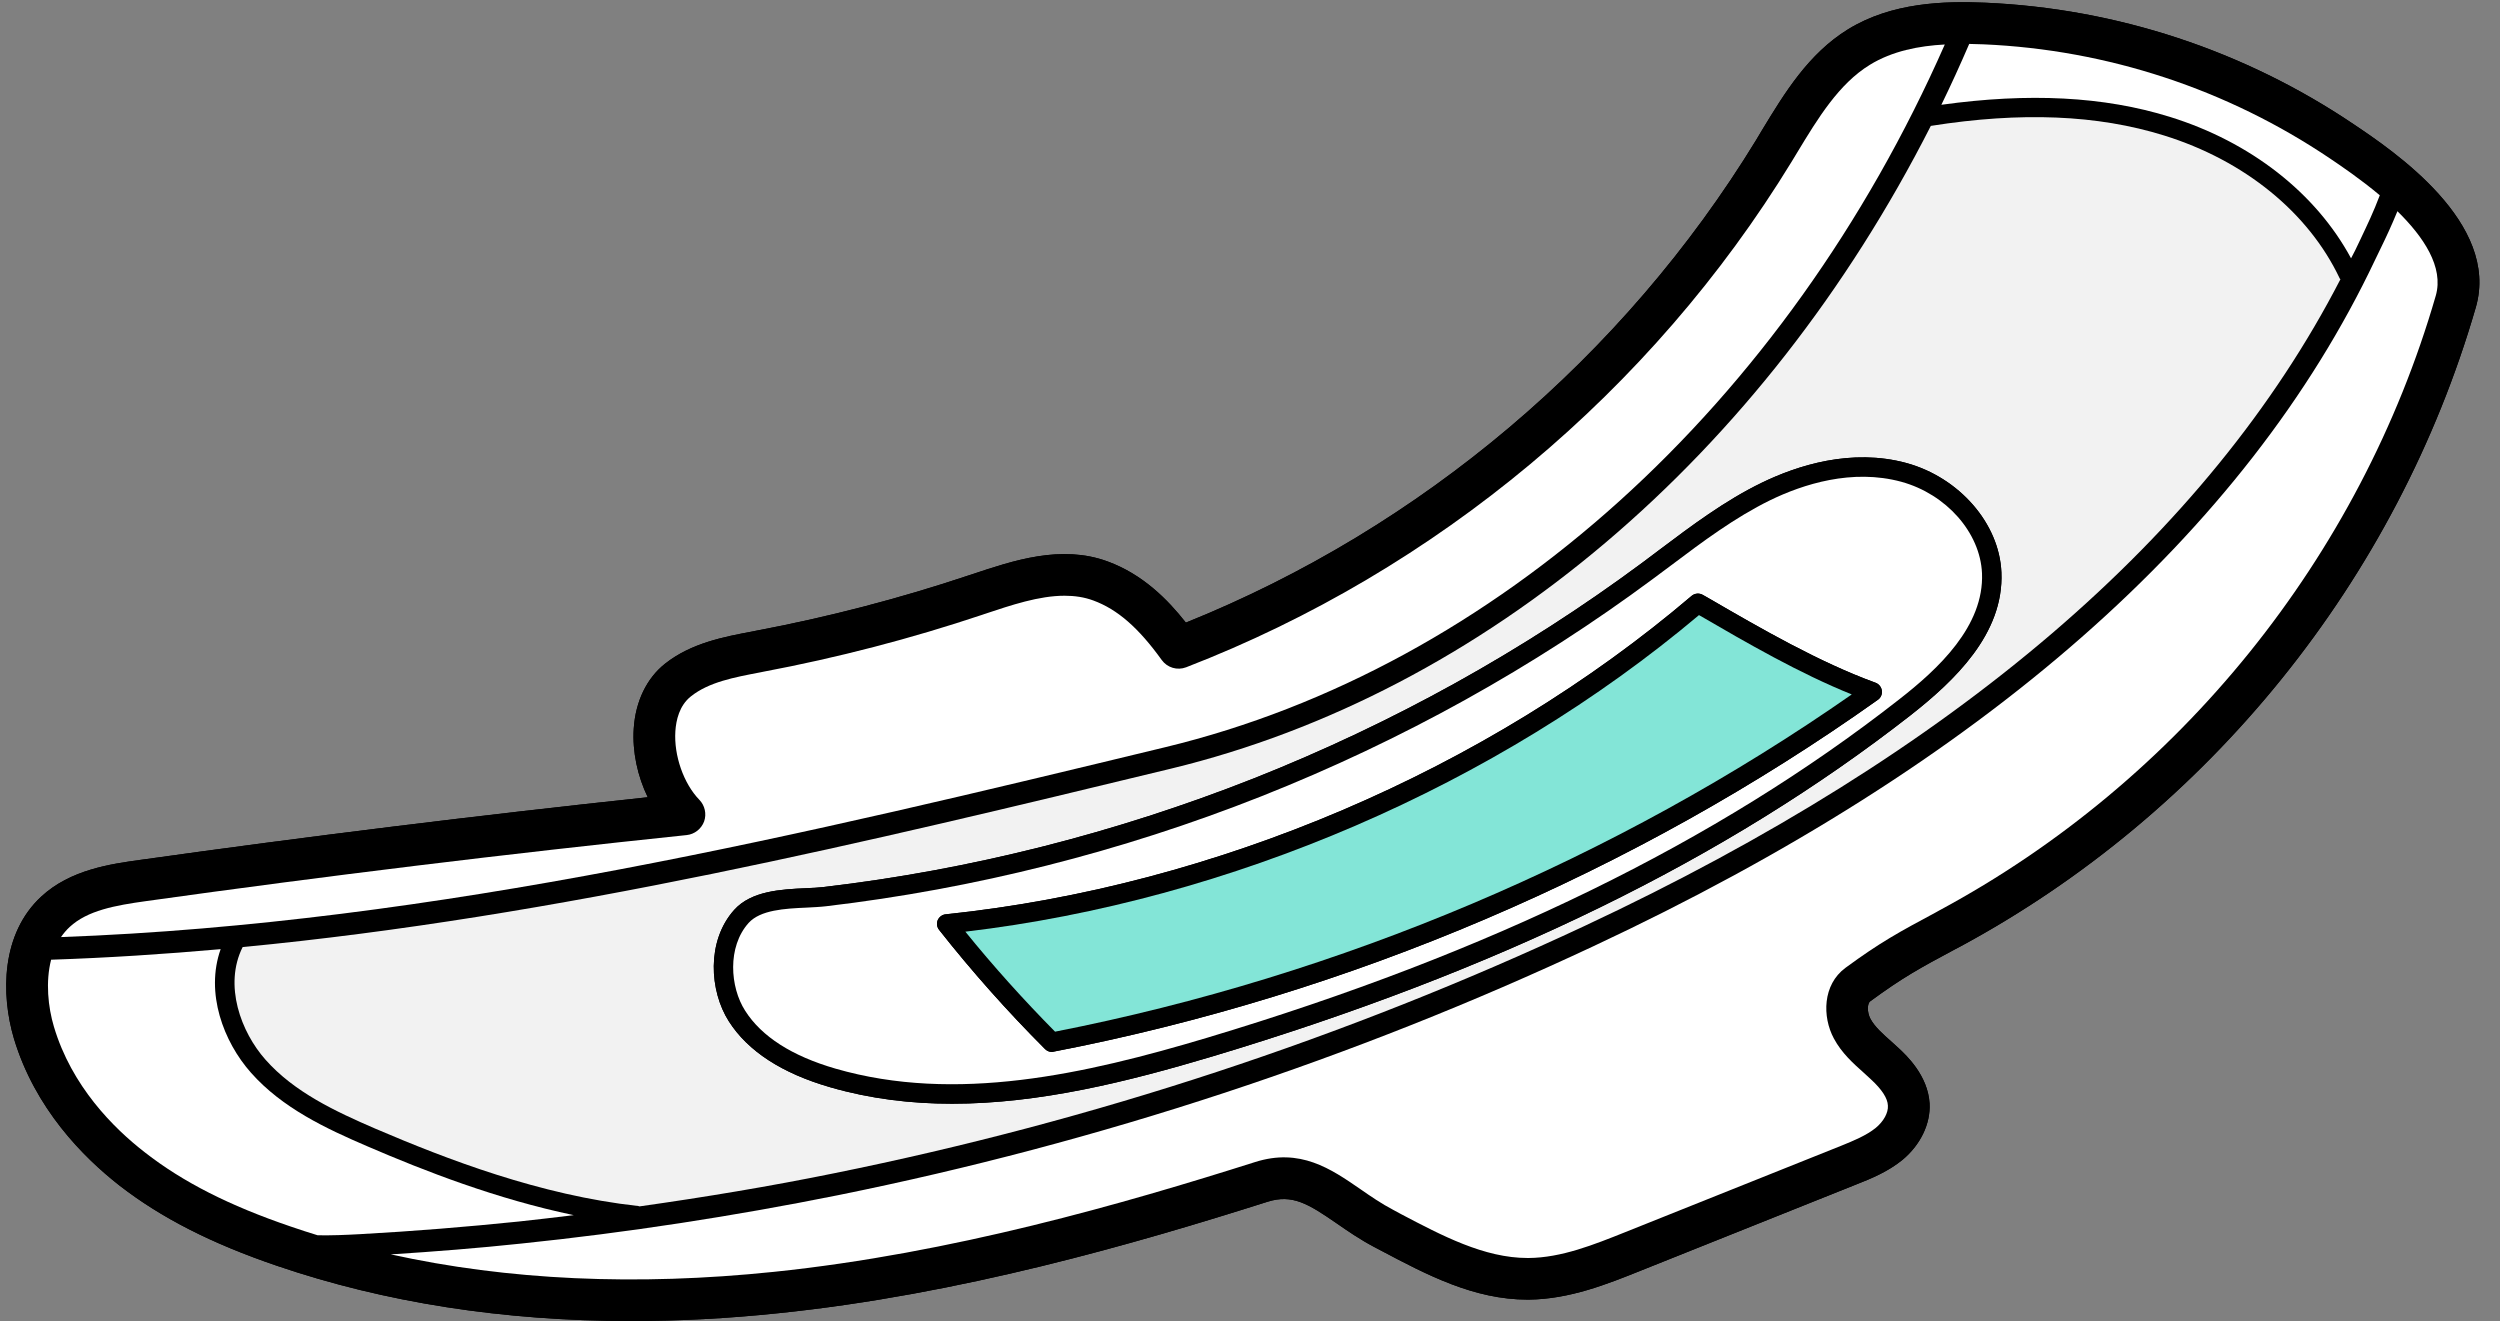
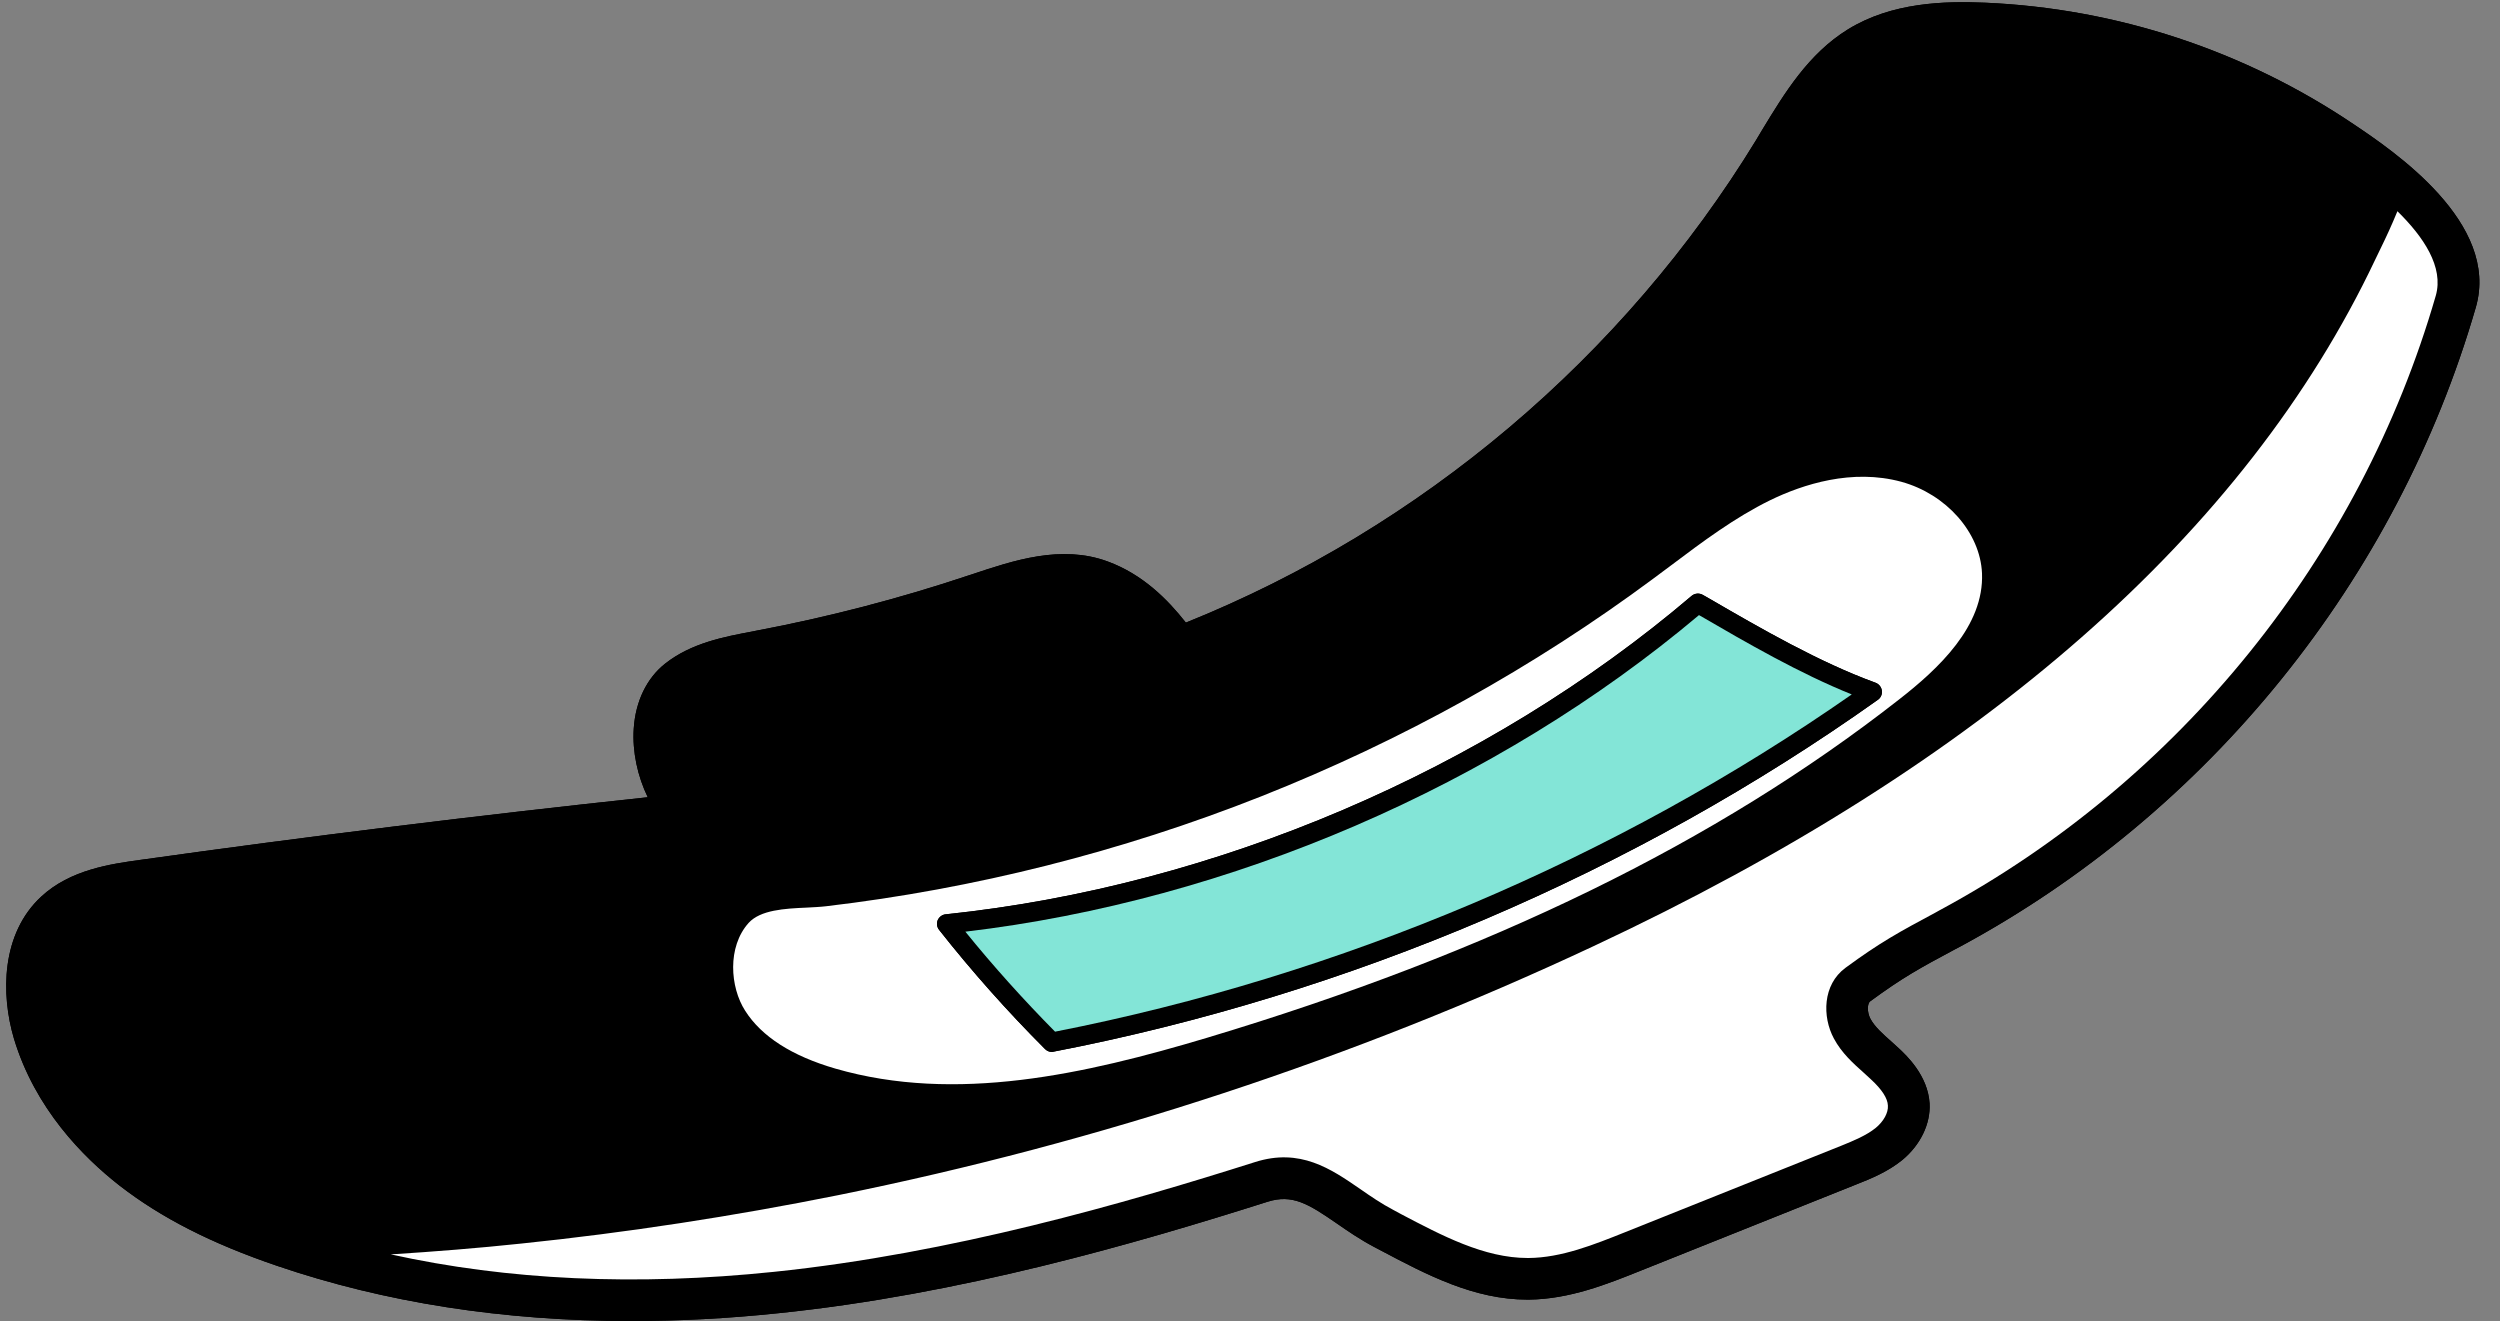
<svg xmlns="http://www.w3.org/2000/svg" height="64.1" preserveAspectRatio="xMidYMid meet" version="1.0" viewBox="3.7 31.9 121.3 64.1" width="121.3" zoomAndPan="magnify">
  <rect x="3.7" y="31.9" width="121.3" height="64.1" fill="#808080" stroke="none" />
  <g>
    <g id="change1_1">
      <path d="M 9.492 89.418 C 11.512 90.984 13.945 92.23 17.148 93.32 C 22.363 95.098 28.113 95.996 34.309 95.996 C 36.633 95.996 39.02 95.875 41.465 95.617 C 50.27 94.711 58.773 92.25 65.195 90.211 C 66.402 89.828 67.176 90.305 68.562 91.262 C 69.086 91.625 69.68 92.035 70.359 92.395 L 70.73 92.59 C 72.93 93.754 75.215 94.957 77.812 94.957 C 77.84 94.957 77.859 94.957 77.879 94.957 C 79.852 94.938 81.691 94.203 83.312 93.551 L 93.781 89.363 C 94.496 89.082 95.301 88.75 96.004 88.18 C 96.879 87.453 97.375 86.43 97.324 85.445 C 97.246 84.086 96.191 83.102 95.848 82.781 C 95.727 82.672 95.605 82.562 95.484 82.449 C 95.066 82.078 94.668 81.73 94.453 81.332 C 94.281 81.004 94.301 80.586 94.441 80.484 C 96.031 79.32 96.824 78.887 98.57 77.953 L 98.766 77.852 C 110.875 71.336 120.004 60.02 123.828 46.809 C 125.008 42.715 119.836 39.227 117.891 37.922 C 112.586 34.348 106.41 32.312 100.027 32.031 C 98.043 31.945 95.492 32.012 93.363 33.324 C 91.445 34.508 90.293 36.402 89.184 38.23 L 88.902 38.703 C 82.469 49.227 72.668 57.512 61.238 62.109 C 60.344 60.973 59.137 59.762 57.441 59.141 C 55.191 58.312 52.867 59.094 50.816 59.781 L 50.727 59.809 C 47.348 60.941 43.859 61.848 40.359 62.508 L 40.23 62.535 C 38.828 62.797 37.23 63.102 35.965 64.105 C 35.078 64.809 34.535 65.93 34.449 67.246 C 34.375 68.371 34.633 69.559 35.129 70.582 C 26.93 71.457 18.656 72.477 10.512 73.621 C 9.074 73.82 7.117 74.094 5.707 75.395 C 3.75 77.199 3.738 80.141 4.375 82.289 C 5.395 85.68 7.723 88.035 9.492 89.418" />
    </g>
    <g id="change1_2">
      <path d="M 28.875 91.168 C 29.766 91.074 30.652 90.965 31.539 90.859 C 27.797 90.078 24.309 88.719 21.543 87.527 C 19.512 86.656 17.391 85.66 15.875 83.945 C 14.543 82.441 13.652 80.078 14.406 77.953 C 11.676 78.195 8.926 78.375 6.18 78.465 C 5.906 79.535 6.031 80.758 6.316 81.715 C 7.172 84.59 9.191 86.625 10.738 87.82 C 12.57 89.25 14.82 90.395 17.801 91.41 C 18.23 91.559 18.668 91.699 19.113 91.836 C 19.781 91.848 20.469 91.82 21.172 91.781 C 23.73 91.641 26.324 91.43 28.875 91.168 Z M 98.062 34.059 C 96.809 34.125 95.512 34.375 94.422 35.047 C 92.918 35.969 91.898 37.652 90.914 39.277 L 90.625 39.754 C 83.832 50.867 73.402 59.578 61.25 64.277 C 60.82 64.441 60.336 64.297 60.066 63.922 C 58.941 62.359 57.918 61.465 56.746 61.035 C 56.301 60.871 55.84 60.805 55.352 60.805 C 54.113 60.805 52.77 61.258 51.457 61.695 L 51.367 61.727 C 47.902 62.887 44.328 63.816 40.738 64.492 L 40.602 64.52 C 39.316 64.766 38.098 64.992 37.223 65.688 C 36.656 66.137 36.504 66.852 36.469 67.375 C 36.391 68.555 36.871 69.922 37.633 70.707 C 37.902 70.984 37.992 71.395 37.863 71.758 C 37.727 72.121 37.398 72.379 37.016 72.418 C 28.297 73.328 19.469 74.406 10.793 75.621 C 9.277 75.832 7.949 76.074 7.082 76.875 C 6.922 77.023 6.781 77.191 6.66 77.367 C 24.863 76.699 42.859 72.355 60.262 68.148 C 76.277 64.273 90.348 51.555 98.062 34.059 Z M 117.258 45.449 C 117.242 45.43 117.223 45.422 117.219 45.402 C 115.707 42.211 112.605 39.688 108.699 38.473 C 105.469 37.469 101.766 37.316 97.383 38.008 C 89.266 53.992 75.758 65.504 60.516 69.195 C 45.855 72.742 30.773 76.383 15.473 77.852 C 14.547 79.703 15.391 81.977 16.582 83.316 C 17.969 84.887 19.977 85.828 21.914 86.664 C 25.355 88.137 29.91 89.895 34.652 90.414 C 34.68 90.414 34.699 90.426 34.727 90.434 C 37.883 89.988 41.035 89.465 44.145 88.832 C 56.746 86.285 69 82.246 80.566 76.836 C 98.535 68.426 110.859 57.863 117.258 45.449 Z M 118.227 43.516 C 118.582 42.762 118.852 42.211 119.168 41.375 C 118.23 40.59 117.297 39.957 116.758 39.594 C 111.77 36.23 105.953 34.312 99.941 34.051 C 99.711 34.043 99.484 34.039 99.246 34.031 C 98.816 35.027 98.367 36.016 97.895 36.984 C 102.137 36.395 105.777 36.574 108.98 37.57 C 112.906 38.789 116.07 41.273 117.773 44.434 C 117.836 44.305 117.91 44.176 117.973 44.047 Z M 121.883 46.25 C 122.285 44.855 121.281 43.383 120.023 42.148 C 119.746 42.824 119.5 43.355 119.195 43.98 L 118.938 44.512 C 112.656 57.77 99.895 68.973 81.016 77.809 C 69.383 83.266 57.043 87.324 44.359 89.891 C 39.289 90.91 34.121 91.707 28.988 92.238 C 26.891 92.461 24.77 92.629 22.66 92.762 C 28.336 94.016 34.566 94.305 41.258 93.609 C 49.879 92.715 58.254 90.293 64.59 88.285 C 66.785 87.586 68.273 88.609 69.707 89.598 C 70.211 89.949 70.73 90.305 71.297 90.602 L 71.672 90.805 C 73.656 91.848 75.711 92.938 77.82 92.938 C 77.832 92.938 77.844 92.938 77.867 92.938 C 79.457 92.926 81.035 92.293 82.566 91.68 L 93.035 87.492 C 93.633 87.25 94.258 86.992 94.711 86.625 C 95.094 86.309 95.324 85.891 95.301 85.547 C 95.289 85.191 95.016 84.766 94.469 84.262 C 94.359 84.16 94.254 84.059 94.137 83.957 C 93.633 83.508 93.055 82.996 92.676 82.281 C 92.117 81.238 92.125 79.684 93.242 78.859 C 94.945 77.609 95.844 77.125 97.613 76.176 L 97.809 76.066 C 109.441 69.805 118.215 58.941 121.883 46.25 Z M 117.891 37.922 C 119.836 39.227 125.008 42.715 123.828 46.809 C 120.004 60.016 110.875 71.336 98.762 77.852 L 98.57 77.953 C 96.824 78.887 96.031 79.32 94.441 80.484 C 94.301 80.586 94.281 81.004 94.453 81.332 C 94.668 81.73 95.066 82.078 95.484 82.449 C 95.605 82.562 95.727 82.672 95.848 82.781 C 96.191 83.102 97.246 84.086 97.324 85.445 C 97.375 86.43 96.879 87.453 96.004 88.18 C 95.301 88.75 94.496 89.082 93.781 89.363 L 83.312 93.551 C 81.691 94.203 79.852 94.938 77.879 94.957 C 77.859 94.957 77.84 94.957 77.812 94.957 C 75.215 94.957 72.93 93.754 70.73 92.59 L 70.359 92.395 C 69.68 92.035 69.086 91.625 68.562 91.262 C 67.176 90.305 66.402 89.828 65.195 90.211 C 58.773 92.25 50.27 94.711 41.465 95.617 C 39.02 95.875 36.633 95.996 34.309 95.996 C 28.113 95.996 22.363 95.098 17.148 93.32 C 13.945 92.23 11.512 90.984 9.492 89.418 C 7.723 88.035 5.395 85.68 4.375 82.289 C 3.738 80.141 3.75 77.199 5.711 75.395 C 7.117 74.094 9.074 73.82 10.512 73.621 C 18.656 72.48 26.93 71.457 35.129 70.582 C 34.633 69.559 34.375 68.371 34.449 67.246 C 34.535 65.93 35.078 64.809 35.965 64.105 C 37.23 63.102 38.824 62.797 40.23 62.535 L 40.359 62.508 C 43.859 61.848 47.348 60.941 50.727 59.809 L 50.816 59.781 C 52.867 59.094 55.191 58.312 57.441 59.141 C 59.137 59.762 60.344 60.973 61.238 62.109 C 72.668 57.512 82.469 49.227 88.902 38.703 L 89.184 38.23 C 90.293 36.402 91.445 34.508 93.363 33.324 C 95.492 32.012 98.043 31.945 100.027 32.031 C 106.41 32.312 112.586 34.348 117.891 37.922" />
    </g>
    <g id="change2_1">
      <path d="M 120.023 42.148 C 121.281 43.383 122.285 44.855 121.883 46.25 C 118.215 58.941 109.441 69.805 97.809 76.066 L 97.613 76.176 C 95.844 77.125 94.945 77.609 93.242 78.859 C 92.125 79.684 92.117 81.238 92.676 82.281 C 93.055 82.996 93.633 83.508 94.137 83.957 C 94.254 84.059 94.359 84.16 94.469 84.262 C 95.016 84.766 95.289 85.191 95.301 85.547 C 95.324 85.891 95.094 86.309 94.711 86.625 C 94.258 86.992 93.633 87.25 93.035 87.492 L 82.566 91.68 C 81.035 92.293 79.457 92.926 77.867 92.938 C 77.844 92.938 77.832 92.938 77.82 92.938 C 75.711 92.938 73.656 91.848 71.672 90.805 L 71.297 90.602 C 70.73 90.305 70.211 89.949 69.707 89.598 C 68.273 88.609 66.785 87.586 64.59 88.285 C 58.254 90.293 49.879 92.715 41.258 93.609 C 34.566 94.305 28.336 94.016 22.66 92.762 C 24.77 92.629 26.891 92.461 28.988 92.238 C 34.121 91.707 39.289 90.91 44.359 89.891 C 57.043 87.324 69.383 83.266 81.016 77.809 C 99.895 68.973 112.656 57.77 118.938 44.512 L 119.195 43.98 C 119.5 43.355 119.746 42.824 120.023 42.148" fill="#fff" />
    </g>
    <g id="change2_2">
-       <path d="M 119.168 41.375 C 118.852 42.211 118.582 42.762 118.227 43.516 L 117.973 44.047 C 117.91 44.176 117.836 44.305 117.773 44.434 C 116.07 41.273 112.906 38.789 108.98 37.57 C 105.777 36.574 102.137 36.395 97.895 36.984 C 98.367 36.016 98.816 35.027 99.246 34.031 C 99.484 34.039 99.711 34.043 99.941 34.051 C 105.953 34.312 111.77 36.23 116.758 39.594 C 117.297 39.957 118.23 40.59 119.168 41.375" fill="#fff" />
-     </g>
+       </g>
    <g id="change3_1">
-       <path d="M 96.395 66.609 C 98.516 64.945 100.938 62.656 100.809 59.672 C 100.711 57.305 98.77 55.074 96.207 54.367 C 93.531 53.637 90.906 54.484 89.176 55.324 C 87.379 56.199 85.77 57.41 84.215 58.578 L 83.367 59.215 C 77.617 63.477 71.281 66.992 64.543 69.664 C 57.809 72.324 50.789 74.102 43.664 74.938 C 43.402 74.969 43.102 74.984 42.777 74.996 C 41.605 75.051 40.152 75.125 39.324 76.047 C 37.965 77.562 38.125 79.984 39.062 81.453 C 39.984 82.902 41.641 83.977 43.977 84.652 C 45.914 85.215 47.902 85.453 49.895 85.453 C 54.129 85.453 58.418 84.387 62.531 83.156 C 76.391 78.996 87.469 73.582 96.395 66.609 Z M 117.219 45.402 C 117.223 45.422 117.242 45.43 117.258 45.449 C 110.859 57.863 98.535 68.426 80.566 76.836 C 69 82.246 56.746 86.285 44.145 88.832 C 41.035 89.465 37.883 89.988 34.727 90.434 C 34.699 90.426 34.68 90.414 34.652 90.414 C 29.91 89.895 25.355 88.137 21.914 86.664 C 19.977 85.828 17.969 84.887 16.582 83.316 C 15.391 81.977 14.547 79.703 15.473 77.852 C 30.773 76.383 45.855 72.742 60.516 69.195 C 75.758 65.504 89.266 53.992 97.383 38.008 C 101.766 37.316 105.469 37.469 108.699 38.473 C 112.605 39.688 115.707 42.211 117.219 45.402" fill="#f2f2f2" />
-     </g>
+       </g>
    <g id="change1_3">
-       <path d="M 95.816 65.859 C 97.762 64.348 99.973 62.273 99.867 59.715 C 99.781 57.742 98.137 55.879 95.957 55.277 C 93.566 54.625 91.176 55.398 89.586 56.172 C 87.879 57.008 86.301 58.188 84.781 59.332 L 83.926 59.969 C 78.113 64.285 71.707 67.84 64.895 70.539 C 58.086 73.234 50.977 75.023 43.781 75.871 C 43.492 75.906 43.168 75.918 42.824 75.938 C 41.781 75.984 40.598 76.047 40.023 76.68 C 38.98 77.844 39.121 79.797 39.855 80.941 C 40.652 82.195 42.125 83.137 44.238 83.75 C 50.07 85.438 56.348 84.023 62.262 82.254 C 76.008 78.129 86.98 72.77 95.816 65.859 Z M 100.809 59.672 C 100.938 62.656 98.516 64.945 96.395 66.609 C 87.469 73.582 76.391 78.996 62.531 83.156 C 58.418 84.387 54.129 85.453 49.895 85.453 C 47.902 85.453 45.914 85.215 43.977 84.652 C 41.641 83.977 39.984 82.902 39.062 81.453 C 38.125 79.984 37.965 77.562 39.324 76.047 C 40.152 75.125 41.605 75.051 42.777 74.996 C 43.102 74.984 43.402 74.969 43.664 74.938 C 50.789 74.102 57.809 72.324 64.543 69.664 C 71.281 66.992 77.617 63.477 83.367 59.215 L 84.215 58.578 C 85.77 57.41 87.379 56.199 89.176 55.324 C 90.906 54.484 93.531 53.637 96.207 54.367 C 98.77 55.074 100.711 57.305 100.809 59.672" />
-     </g>
+       </g>
    <g id="change2_3">
      <path d="M 94.812 65.855 C 94.961 65.754 95.031 65.578 95.008 65.41 C 94.984 65.234 94.863 65.086 94.703 65.027 C 91.977 64.035 89.148 62.402 86.652 60.953 L 86.324 60.766 C 86.148 60.664 85.93 60.684 85.777 60.812 C 75.84 69.273 62.652 74.902 49.586 76.262 C 49.414 76.277 49.27 76.391 49.199 76.543 C 49.133 76.707 49.16 76.891 49.27 77.023 C 50.855 79.035 52.586 80.98 54.406 82.801 C 54.492 82.887 54.613 82.941 54.734 82.941 C 54.77 82.941 54.793 82.934 54.82 82.926 C 69.18 80.148 83.012 74.242 94.812 65.855 Z M 99.867 59.715 C 99.973 62.273 97.762 64.348 95.816 65.859 C 86.98 72.77 76.008 78.129 62.262 82.254 C 56.348 84.023 50.07 85.438 44.238 83.75 C 42.125 83.137 40.652 82.195 39.855 80.941 C 39.121 79.797 38.98 77.844 40.023 76.68 C 40.598 76.047 41.781 75.984 42.824 75.938 C 43.168 75.918 43.492 75.906 43.781 75.871 C 50.977 75.023 58.086 73.234 64.895 70.539 C 71.707 67.84 78.113 64.285 83.926 59.969 L 84.781 59.332 C 86.301 58.188 87.879 57.008 89.586 56.172 C 91.176 55.398 93.566 54.625 95.957 55.277 C 98.137 55.879 99.781 57.742 99.867 59.715" fill="#fff" />
    </g>
    <g id="change1_4">
      <path d="M 93.547 65.594 C 91.008 64.57 88.457 63.094 86.18 61.77 L 86.133 61.746 C 76.305 70.023 63.391 75.59 50.539 77.105 C 51.898 78.785 53.367 80.414 54.891 81.957 C 68.738 79.238 82.082 73.59 93.547 65.594 Z M 95.008 65.41 C 95.031 65.578 94.961 65.754 94.812 65.855 C 83.012 74.242 69.18 80.148 54.82 82.926 C 54.793 82.934 54.77 82.941 54.734 82.941 C 54.613 82.941 54.492 82.887 54.406 82.801 C 52.586 80.98 50.855 79.035 49.27 77.023 C 49.16 76.891 49.133 76.707 49.199 76.543 C 49.27 76.391 49.414 76.277 49.586 76.262 C 62.652 74.902 75.84 69.273 85.777 60.812 C 85.93 60.684 86.148 60.664 86.324 60.766 L 86.652 60.953 C 89.148 62.402 91.977 64.035 94.703 65.027 C 94.863 65.086 94.984 65.234 95.008 65.41" />
    </g>
    <g id="change2_4">
-       <path d="M 94.422 35.047 C 95.512 34.375 96.809 34.125 98.062 34.059 C 90.348 51.555 76.277 64.273 60.262 68.148 C 42.859 72.355 24.863 76.699 6.66 77.367 C 6.781 77.191 6.922 77.023 7.082 76.875 C 7.949 76.074 9.277 75.832 10.793 75.621 C 19.469 74.406 28.297 73.328 37.016 72.418 C 37.398 72.379 37.727 72.121 37.863 71.758 C 37.992 71.395 37.902 70.984 37.633 70.707 C 36.871 69.922 36.391 68.555 36.469 67.375 C 36.504 66.852 36.656 66.137 37.223 65.688 C 38.098 64.992 39.316 64.766 40.602 64.52 L 40.738 64.492 C 44.328 63.816 47.902 62.887 51.367 61.727 L 51.457 61.695 C 52.77 61.258 54.113 60.805 55.352 60.805 C 55.84 60.805 56.301 60.871 56.746 61.035 C 57.918 61.465 58.941 62.359 60.066 63.922 C 60.336 64.297 60.82 64.441 61.25 64.277 C 73.402 59.578 83.832 50.867 90.625 39.754 L 90.914 39.277 C 91.898 37.652 92.918 35.969 94.422 35.047" fill="#fff" />
-     </g>
+       </g>
    <g id="change4_1">
      <path d="M 86.18 61.77 C 88.457 63.094 91.008 64.57 93.547 65.594 C 82.082 73.59 68.738 79.238 54.891 81.957 C 53.367 80.414 51.898 78.785 50.539 77.105 C 63.391 75.59 76.305 70.023 86.133 61.746 L 86.18 61.77" fill="#83e5d7" />
    </g>
    <g id="change2_5">
-       <path d="M 31.539 90.859 C 30.652 90.965 29.766 91.074 28.875 91.168 C 26.324 91.43 23.73 91.641 21.172 91.781 C 20.469 91.82 19.781 91.848 19.113 91.836 C 18.668 91.699 18.23 91.559 17.801 91.41 C 14.82 90.395 12.57 89.25 10.738 87.82 C 9.191 86.625 7.172 84.59 6.316 81.715 C 6.031 80.758 5.906 79.535 6.18 78.465 C 8.926 78.375 11.676 78.195 14.406 77.953 C 13.652 80.078 14.543 82.441 15.875 83.945 C 17.391 85.66 19.512 86.656 21.543 87.527 C 24.309 88.719 27.797 90.078 31.539 90.859" fill="#fff" />
-     </g>
+       </g>
  </g>
</svg>